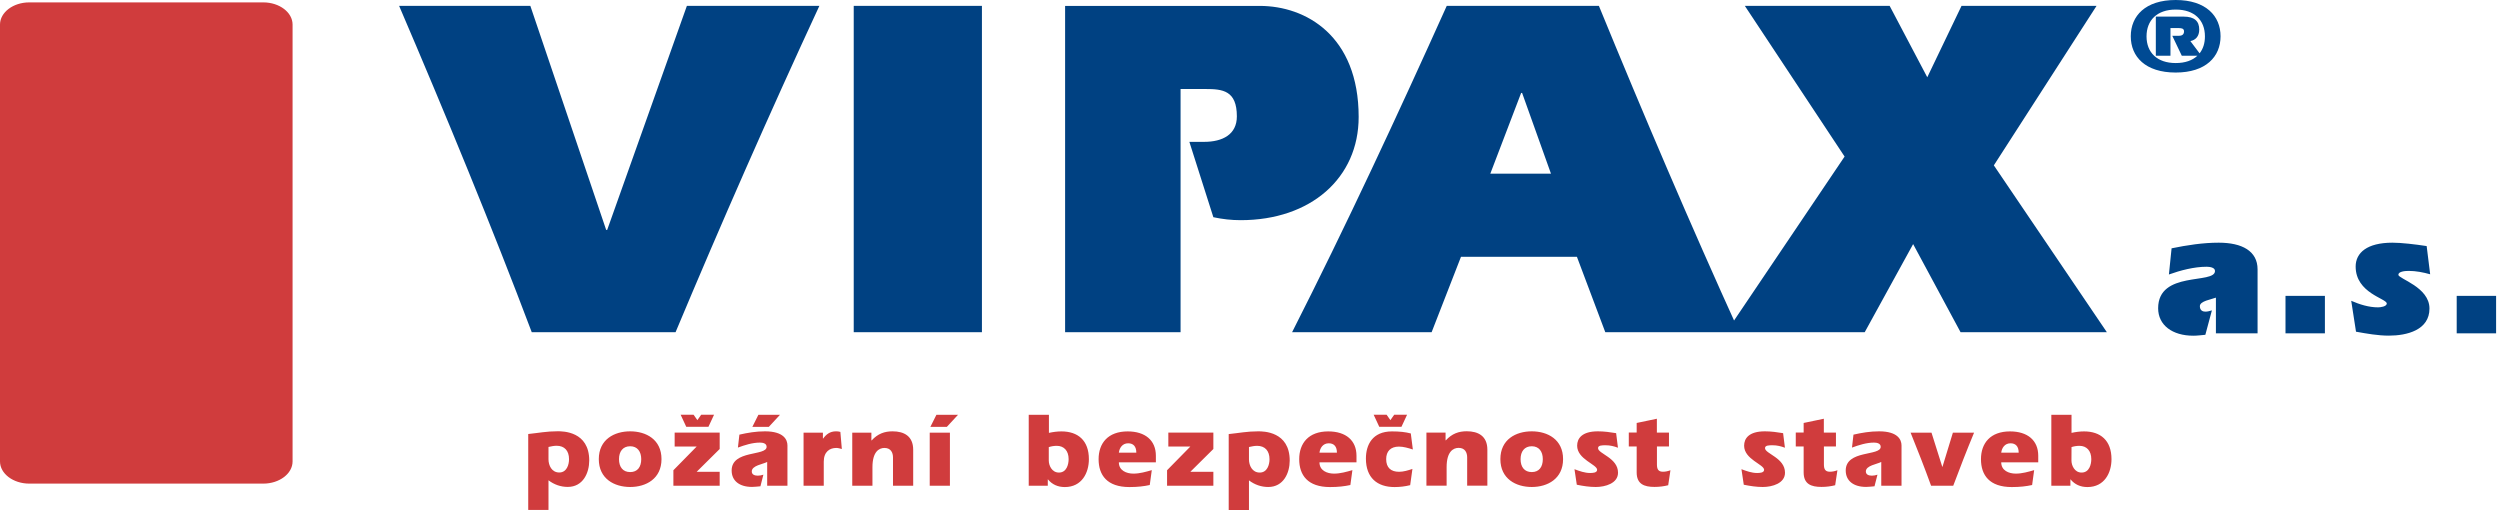
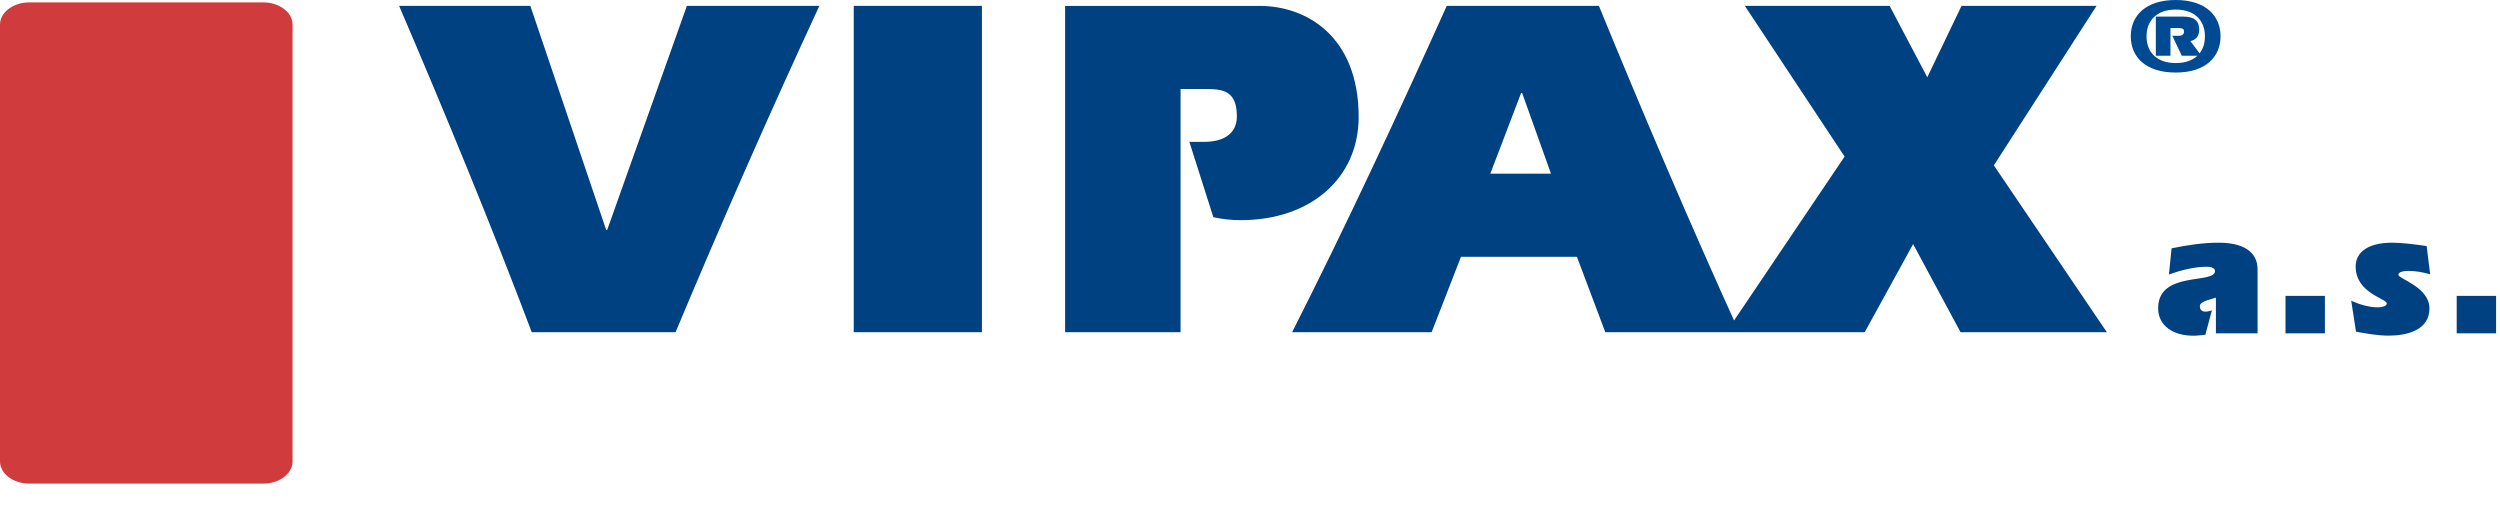
<svg xmlns="http://www.w3.org/2000/svg" width="620" height="127" viewBox="0 0 620 127" fill="none">
  <path d="M428.091 82.383H462.451L474.456 60.535L486.218 82.383H522.497L494.472 41.008L519.949 1.448H486.462L477.964 19.161L468.628 1.448H432.715L457.46 38.827M369.597 43.068L377.241 23.052H377.485L384.64 43.068H369.597ZM355.044 82.383L362.321 63.694H391.079L398.111 82.383H431.354C419.104 55.44 407.569 28.392 396.523 1.448H358.796C346.668 28.392 333.807 56.051 320.44 82.383H355.044ZM264.145 82.383H292.781V22.075H298.976C303.216 22.075 306.741 22.441 306.741 28.863C306.741 33.348 303.216 35.18 298.609 35.18H294.962L300.913 53.869C303.216 54.358 305.398 54.602 307.701 54.602C325.047 54.602 336.948 44.167 336.948 29.003C336.948 8.865 323.843 1.466 312.43 1.466H264.145V82.401V82.383ZM211.724 82.383H243.519V1.448H211.724V82.383ZM170.349 1.448L150.578 57.028H150.334L131.522 1.448H98.978C110.53 28.392 122.169 56.661 131.871 82.383H167.54C178.83 55.44 190.714 28.392 203.208 1.448H170.332H170.349Z" fill="#004182" />
  <path d="M609.261 82.662H619.033V73.379H609.261M601.81 61.024C598.965 60.587 595.545 60.186 593.311 60.186C587.047 60.186 584.202 62.682 584.202 66.102C584.202 72.716 591.915 74.024 591.915 75.263C591.915 76.049 590.293 76.223 589.769 76.223C587.483 76.223 585.249 75.525 583.103 74.6L584.29 82.261C587.012 82.749 589.717 83.238 592.439 83.238C596.906 83.238 602.508 81.877 602.508 76.52C602.508 71.162 594.795 69.156 594.795 68.144C594.795 67.358 596.33 67.184 597.342 67.184C599.14 67.184 600.937 67.533 602.682 68.021L601.81 61.006V61.024ZM566.804 82.662H576.577V73.379H566.804V82.662ZM549.546 82.662H559.877V66.8C559.877 62.245 556.02 60.186 550.244 60.186C546.3 60.186 542.409 60.797 538.552 61.582L537.889 68.074C540.699 67.062 544.154 66.154 547.225 66.154C547.923 66.154 549.319 66.294 549.319 67.201C549.319 70.569 535.219 67.062 535.219 76.45C535.219 80.655 538.762 83.255 543.944 83.255C544.957 83.255 545.916 83.116 546.928 83.029L548.551 76.973C547.975 77.148 547.452 77.287 546.928 77.287C546.318 77.287 545.567 77.026 545.567 75.926C545.567 74.653 548.377 74.269 549.546 73.815V82.68V82.662Z" fill="#004182" />
  <path fill-rule="evenodd" clip-rule="evenodd" d="M7.259 0.593H65.299C69.295 0.593 72.558 3.071 72.558 6.09V114.439C72.558 117.458 69.295 119.936 65.299 119.936H7.259C3.263 119.936 -0 117.458 -0 114.439V6.09C-0 3.071 3.263 0.593 7.259 0.593Z" fill="#D03C3D" />
-   <path d="M513.738 110.879C514.314 110.687 515.012 110.565 515.693 110.565C517.49 110.565 518.642 111.787 518.642 113.863C518.642 115.137 518.171 117.196 516.234 117.196C514.489 117.196 513.721 115.434 513.721 114.212M508.713 120.46H513.459V118.854L513.511 118.906C514.541 120.145 515.937 120.791 517.682 120.791C521.923 120.791 523.65 117.231 523.65 113.881C523.65 109.204 520.91 106.988 516.845 106.988C515.797 106.988 514.785 107.128 513.738 107.354V102.87H508.73V120.477L508.713 120.46ZM496.305 112.258C496.445 111.089 497.178 109.937 498.609 109.937C499.883 109.937 500.633 110.705 500.633 112.258H496.305ZM504.49 116.586C503.041 117.004 501.488 117.458 499.918 117.458C498.173 117.458 496.305 116.69 496.305 114.666H505.484V113.026C505.484 109.222 502.849 106.988 498.487 106.988C493.601 106.988 491.28 109.92 491.28 113.881C491.28 117.842 493.391 120.791 498.923 120.791C500.982 120.791 502.518 120.599 503.966 120.285L504.472 116.586H504.49ZM484.404 120.46C486.045 116.08 487.755 111.665 489.57 107.302H484.317L481.734 115.765H481.682L479.012 107.302H473.829C475.609 111.682 477.32 116.08 478.908 120.46H484.404ZM466.57 120.46H471.578V110.478C471.578 109.047 470.653 106.97 466.012 106.97C463.795 106.97 461.719 107.319 459.66 107.791L459.293 111.001C460.986 110.373 462.906 109.763 464.755 109.763C465.471 109.763 466.413 109.954 466.413 110.81C466.413 113.165 457.74 111.525 457.74 116.69C457.74 119.221 459.642 120.756 462.801 120.756C463.481 120.756 464.197 120.652 464.877 120.599L465.61 117.72C465.157 117.877 464.72 117.964 464.232 117.964C463.464 117.964 462.731 117.72 462.731 116.917C462.731 115.434 465.523 115.12 466.553 114.561V120.442L466.57 120.46ZM455.297 107.285H452.313V103.847L447.305 104.894V107.267H445.351V110.722H447.305V117.161C447.305 120.058 449.172 120.756 451.72 120.756C452.889 120.756 454.023 120.617 455.123 120.337L455.681 116.62C455.018 116.865 454.442 116.987 453.814 116.987C452.645 116.987 452.331 116.324 452.331 115.19V110.722H455.315V107.267L455.297 107.285ZM432.472 120.215C434.008 120.529 435.578 120.774 437.166 120.774C439.522 120.774 442.681 119.866 442.681 117.231C442.681 113.532 437.725 112.537 437.725 111.141C437.725 110.426 438.702 110.426 439.627 110.426C440.709 110.426 441.703 110.67 442.663 111.036L442.209 107.424C440.761 107.18 439.208 106.97 437.69 106.97C433.729 106.97 432.542 108.733 432.542 110.53C432.542 113.916 437.498 115.172 437.498 116.516C437.498 117.284 436.311 117.301 435.735 117.301C434.444 117.301 433.118 116.83 431.879 116.359L432.455 120.215H432.472ZM413.888 107.285H410.904V103.847L405.895 104.894V107.267H403.941V110.722H405.895V117.161C405.895 120.058 407.762 120.756 410.31 120.756C411.479 120.756 412.614 120.617 413.713 120.337L414.271 116.62C413.608 116.865 413.033 116.987 412.404 116.987C411.235 116.987 410.921 116.324 410.921 115.19V110.722H413.905V107.267L413.888 107.285ZM391.062 120.215C392.598 120.529 394.169 120.774 395.757 120.774C398.112 120.774 401.271 119.866 401.271 117.231C401.271 113.532 396.315 112.537 396.315 111.141C396.315 110.426 397.292 110.426 398.217 110.426C399.299 110.426 400.294 110.67 401.253 111.036L400.8 107.424C399.351 107.18 397.798 106.97 396.28 106.97C392.319 106.97 391.132 108.733 391.132 110.53C391.132 113.916 396.088 115.172 396.088 116.516C396.088 117.284 394.902 117.301 394.326 117.301C393.034 117.301 391.708 116.83 390.469 116.359L391.045 120.215H391.062ZM379.877 110.67C381.674 110.67 382.617 111.996 382.617 113.863C382.617 115.835 381.674 117.074 379.877 117.074C378.079 117.074 377.102 115.835 377.102 113.863C377.102 111.996 378.045 110.67 379.877 110.67ZM379.877 106.97C375.951 106.97 372.094 108.977 372.094 113.863C372.094 118.749 375.951 120.774 379.877 120.774C383.803 120.774 387.642 118.732 387.642 113.863C387.642 108.995 383.821 106.97 379.877 106.97ZM358.5 107.285H353.754V120.442H358.762V115.853C358.762 111.996 360.402 111.071 361.746 111.071C363.334 111.071 363.857 112.258 363.857 113.427V120.442H368.866V111.525C368.866 108.14 366.597 106.953 363.753 106.953C361.781 106.953 360.088 107.529 358.553 109.222L358.5 109.169V107.267V107.285ZM340.666 102.852L342.062 105.854H347.559L348.955 102.852H345.761L344.819 104.196L343.877 102.852H340.683H340.666ZM350.299 116.289C349.199 116.655 348.082 117.004 346.965 117.004C344.941 117.004 343.772 115.975 343.772 113.863C343.772 111.944 344.854 110.757 346.931 110.757C348.065 110.757 349.234 111.106 350.386 111.473L349.88 107.494C348.536 107.145 347.105 106.988 345.203 106.988C340.352 106.988 338.746 110.338 338.746 113.724C338.746 118.47 341.538 120.791 345.849 120.791C347.175 120.791 348.466 120.634 349.723 120.32L350.281 116.306L350.299 116.289ZM327.229 112.258C327.369 111.089 328.102 109.937 329.533 109.937C330.806 109.937 331.557 110.705 331.557 112.258H327.229ZM335.413 116.586C333.965 117.004 332.412 117.458 330.841 117.458C329.096 117.458 327.229 116.69 327.229 114.666H336.408V113.026C336.408 109.222 333.773 106.988 329.41 106.988C324.524 106.988 322.203 109.92 322.203 113.881C322.203 117.842 324.315 120.791 329.847 120.791C331.906 120.791 333.441 120.599 334.89 120.285L335.396 116.586H335.413ZM309.744 110.862C310.459 110.705 311.088 110.565 311.751 110.565C313.705 110.565 314.839 111.787 314.839 113.898C314.839 115.242 314.281 117.196 312.414 117.196C310.547 117.196 309.744 115.451 309.744 113.916V110.862ZM304.736 126.48H309.744V119.133C311.175 120.215 312.798 120.774 314.525 120.774C318.329 120.774 319.848 117.266 319.848 114.23C319.848 106.97 313.304 106.97 312.03 106.97C309.255 106.97 307.301 107.389 304.718 107.651V126.462L304.736 126.48ZM289.432 120.46H300.914V117.004H295.208L300.914 111.35V107.285H289.746V110.74H295.208L289.432 116.62V120.442V120.46ZM277.478 112.258C277.618 111.089 278.351 109.937 279.782 109.937C281.056 109.937 281.806 110.705 281.806 112.258H277.478ZM285.662 116.586C284.214 117.004 282.661 117.458 281.09 117.458C279.345 117.458 277.478 116.69 277.478 114.666H286.657V113.026C286.657 109.222 284.022 106.988 279.66 106.988C274.773 106.988 272.453 109.92 272.453 113.881C272.453 117.842 274.564 120.791 280.096 120.791C282.155 120.791 283.691 120.599 285.139 120.285L285.645 116.586H285.662ZM260.115 110.879C260.691 110.687 261.389 110.565 262.07 110.565C263.867 110.565 265.019 111.787 265.019 113.863C265.019 115.137 264.548 117.196 262.611 117.196C260.866 117.196 260.098 115.434 260.098 114.212V110.879H260.115ZM255.107 120.46H259.853V118.854L259.906 118.906C260.935 120.145 262.331 120.791 264.076 120.791C268.317 120.791 270.044 117.231 270.044 113.881C270.044 109.204 267.305 106.988 263.239 106.988C262.192 106.988 261.18 107.128 260.133 107.354V102.87H255.124V120.477L255.107 120.46ZM230.729 105.871H234.812L237.587 102.87H232.23L230.729 105.871ZM230.572 120.46H235.58V107.302H230.572V120.46ZM216.105 107.302H211.359V120.46H216.367V115.87C216.367 112.014 218.007 111.089 219.351 111.089C220.939 111.089 221.463 112.275 221.463 113.445V120.46H226.471V111.542C226.471 108.157 224.202 106.97 221.358 106.97C219.386 106.97 217.693 107.546 216.158 109.239L216.105 109.187V107.285V107.302ZM204.082 107.302H199.283V120.46H204.292V114.492C204.292 112.014 205.792 111.089 207.38 111.089C207.834 111.089 208.305 111.228 208.776 111.35L208.41 107.11C208.061 107.005 207.677 106.97 207.328 106.97C205.845 106.97 204.92 107.703 204.134 108.768L204.082 108.715V107.285V107.302ZM186.579 105.871H190.663L193.437 102.87H188.08L186.579 105.871ZM190.279 120.46H195.287V110.478C195.287 109.047 194.362 106.97 189.721 106.97C187.504 106.97 185.428 107.319 183.369 107.791L183.002 111.001C184.695 110.373 186.614 109.763 188.464 109.763C189.18 109.763 190.122 109.954 190.122 110.81C190.122 113.165 181.449 111.525 181.449 116.69C181.449 119.221 183.351 120.756 186.51 120.756C187.19 120.756 187.906 120.652 188.586 120.599L189.319 117.72C188.865 117.877 188.429 117.964 187.941 117.964C187.173 117.964 186.44 117.72 186.44 116.917C186.44 115.434 189.232 115.12 190.261 114.561V120.442L190.279 120.46ZM168.798 102.852L170.194 105.854H175.69L177.086 102.852H173.893L172.951 104.196L172.008 102.852H168.815H168.798ZM167 120.46H178.482V117.004H172.776L178.482 111.35V107.285H167.314V110.74H172.776L167 116.62V120.442V120.46ZM156.286 110.67C158.083 110.67 159.025 111.996 159.025 113.863C159.025 115.835 158.083 117.074 156.286 117.074C154.488 117.074 153.511 115.835 153.511 113.863C153.511 111.996 154.453 110.67 156.286 110.67ZM156.286 106.97C152.359 106.97 148.503 108.977 148.503 113.863C148.503 118.749 152.359 120.774 156.286 120.774C160.212 120.774 164.051 118.732 164.051 113.863C164.051 108.995 160.229 106.97 156.286 106.97ZM136.026 110.844C136.741 110.687 137.369 110.548 138.033 110.548C139.987 110.548 141.121 111.769 141.121 113.881C141.121 115.224 140.563 117.179 138.696 117.179C136.829 117.179 136.026 115.434 136.026 113.898V110.844ZM131.018 126.462H136.026V119.116C137.457 120.198 139.08 120.756 140.807 120.756C144.611 120.756 146.13 117.249 146.13 114.212C146.13 106.953 139.586 106.953 138.312 106.953C135.537 106.953 133.583 107.372 131 107.634V126.445L131.018 126.462Z" fill="#D03C3D" />
  <path d="M540.158 6.963C540.804 6.963 541.642 6.963 541.642 7.765C541.642 8.882 540.699 8.882 540.106 8.882H538.727L541.083 13.821H544.957C543.718 14.99 541.903 15.636 539.582 15.636C534.958 15.636 532.34 13.018 532.34 9.022C532.34 5.026 534.958 2.373 539.582 2.373C544.207 2.373 546.824 4.991 546.824 9.022C546.824 10.68 546.388 12.111 545.498 13.227L543.212 10.191C544.503 9.929 545.411 9.022 545.411 7.329C545.411 5.253 544.242 4.118 541.519 4.118H534.644V13.821H538.274V6.963M539.565 0C532.061 0 528.432 3.944 528.432 9.004C528.432 14.065 532.061 17.991 539.565 17.991C547.069 17.991 550.698 14.047 550.698 9.004C550.698 3.961 547.069 0 539.565 0Z" fill="#004A93" />
</svg>